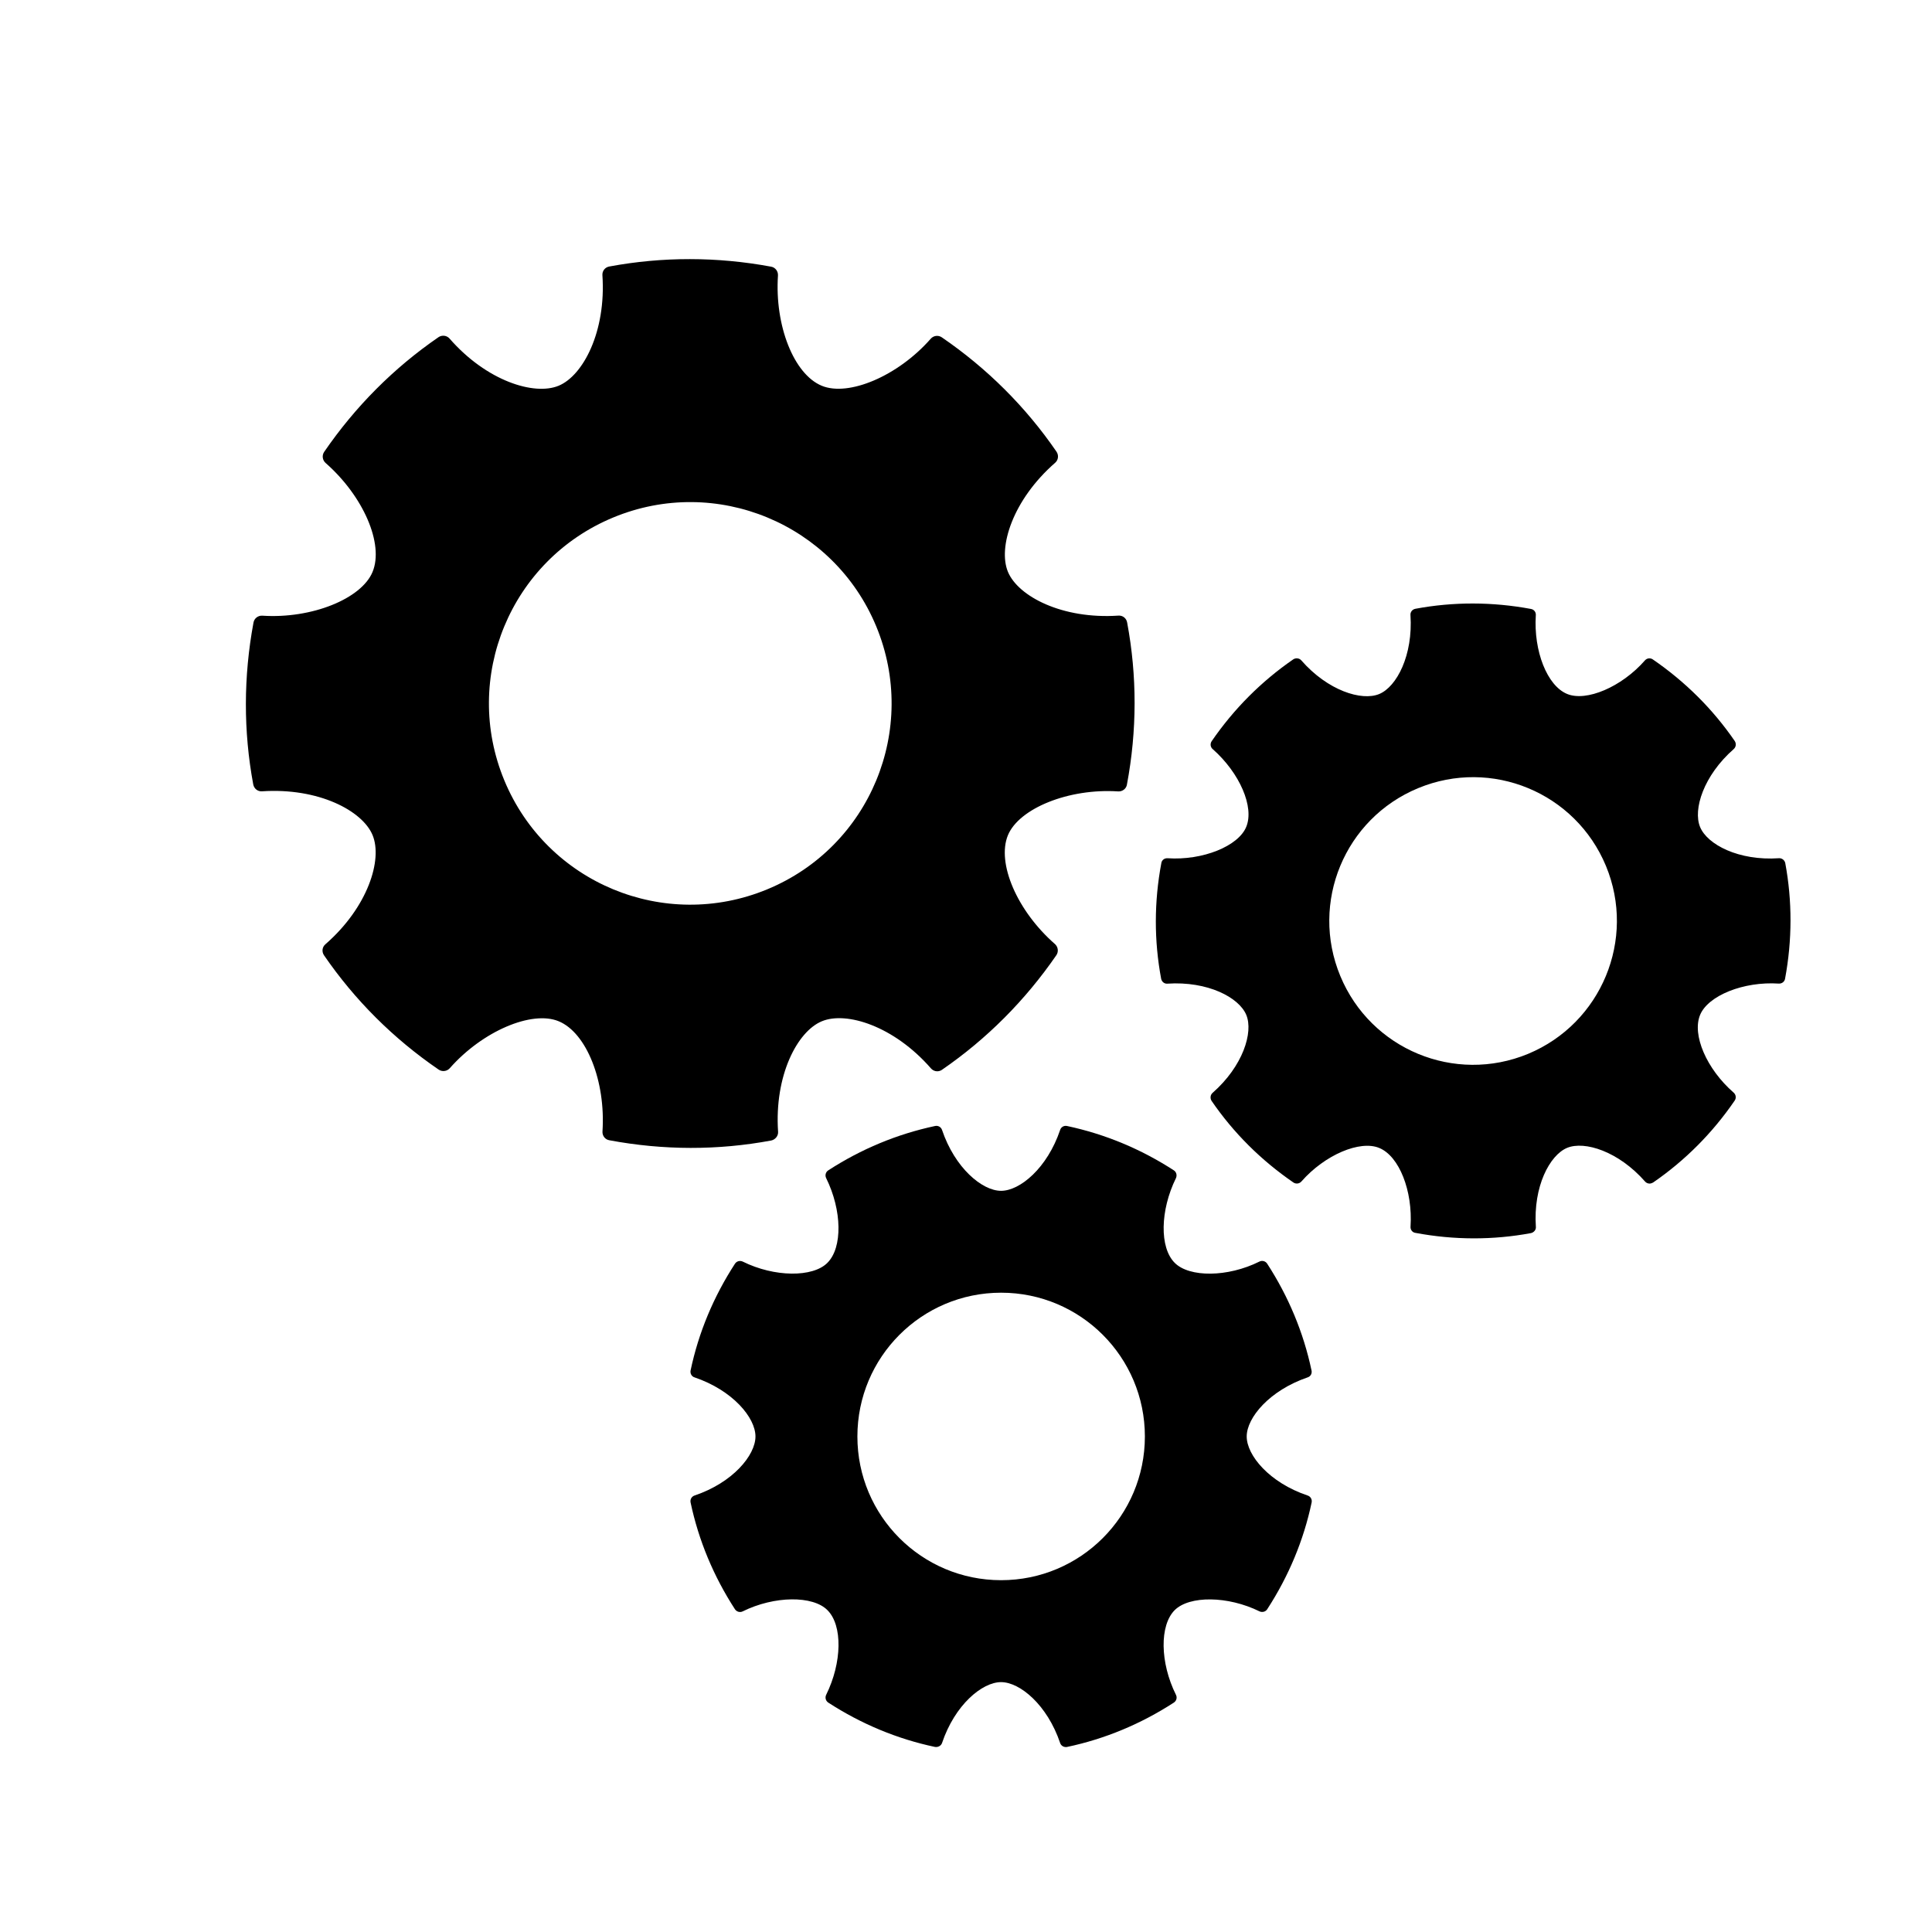
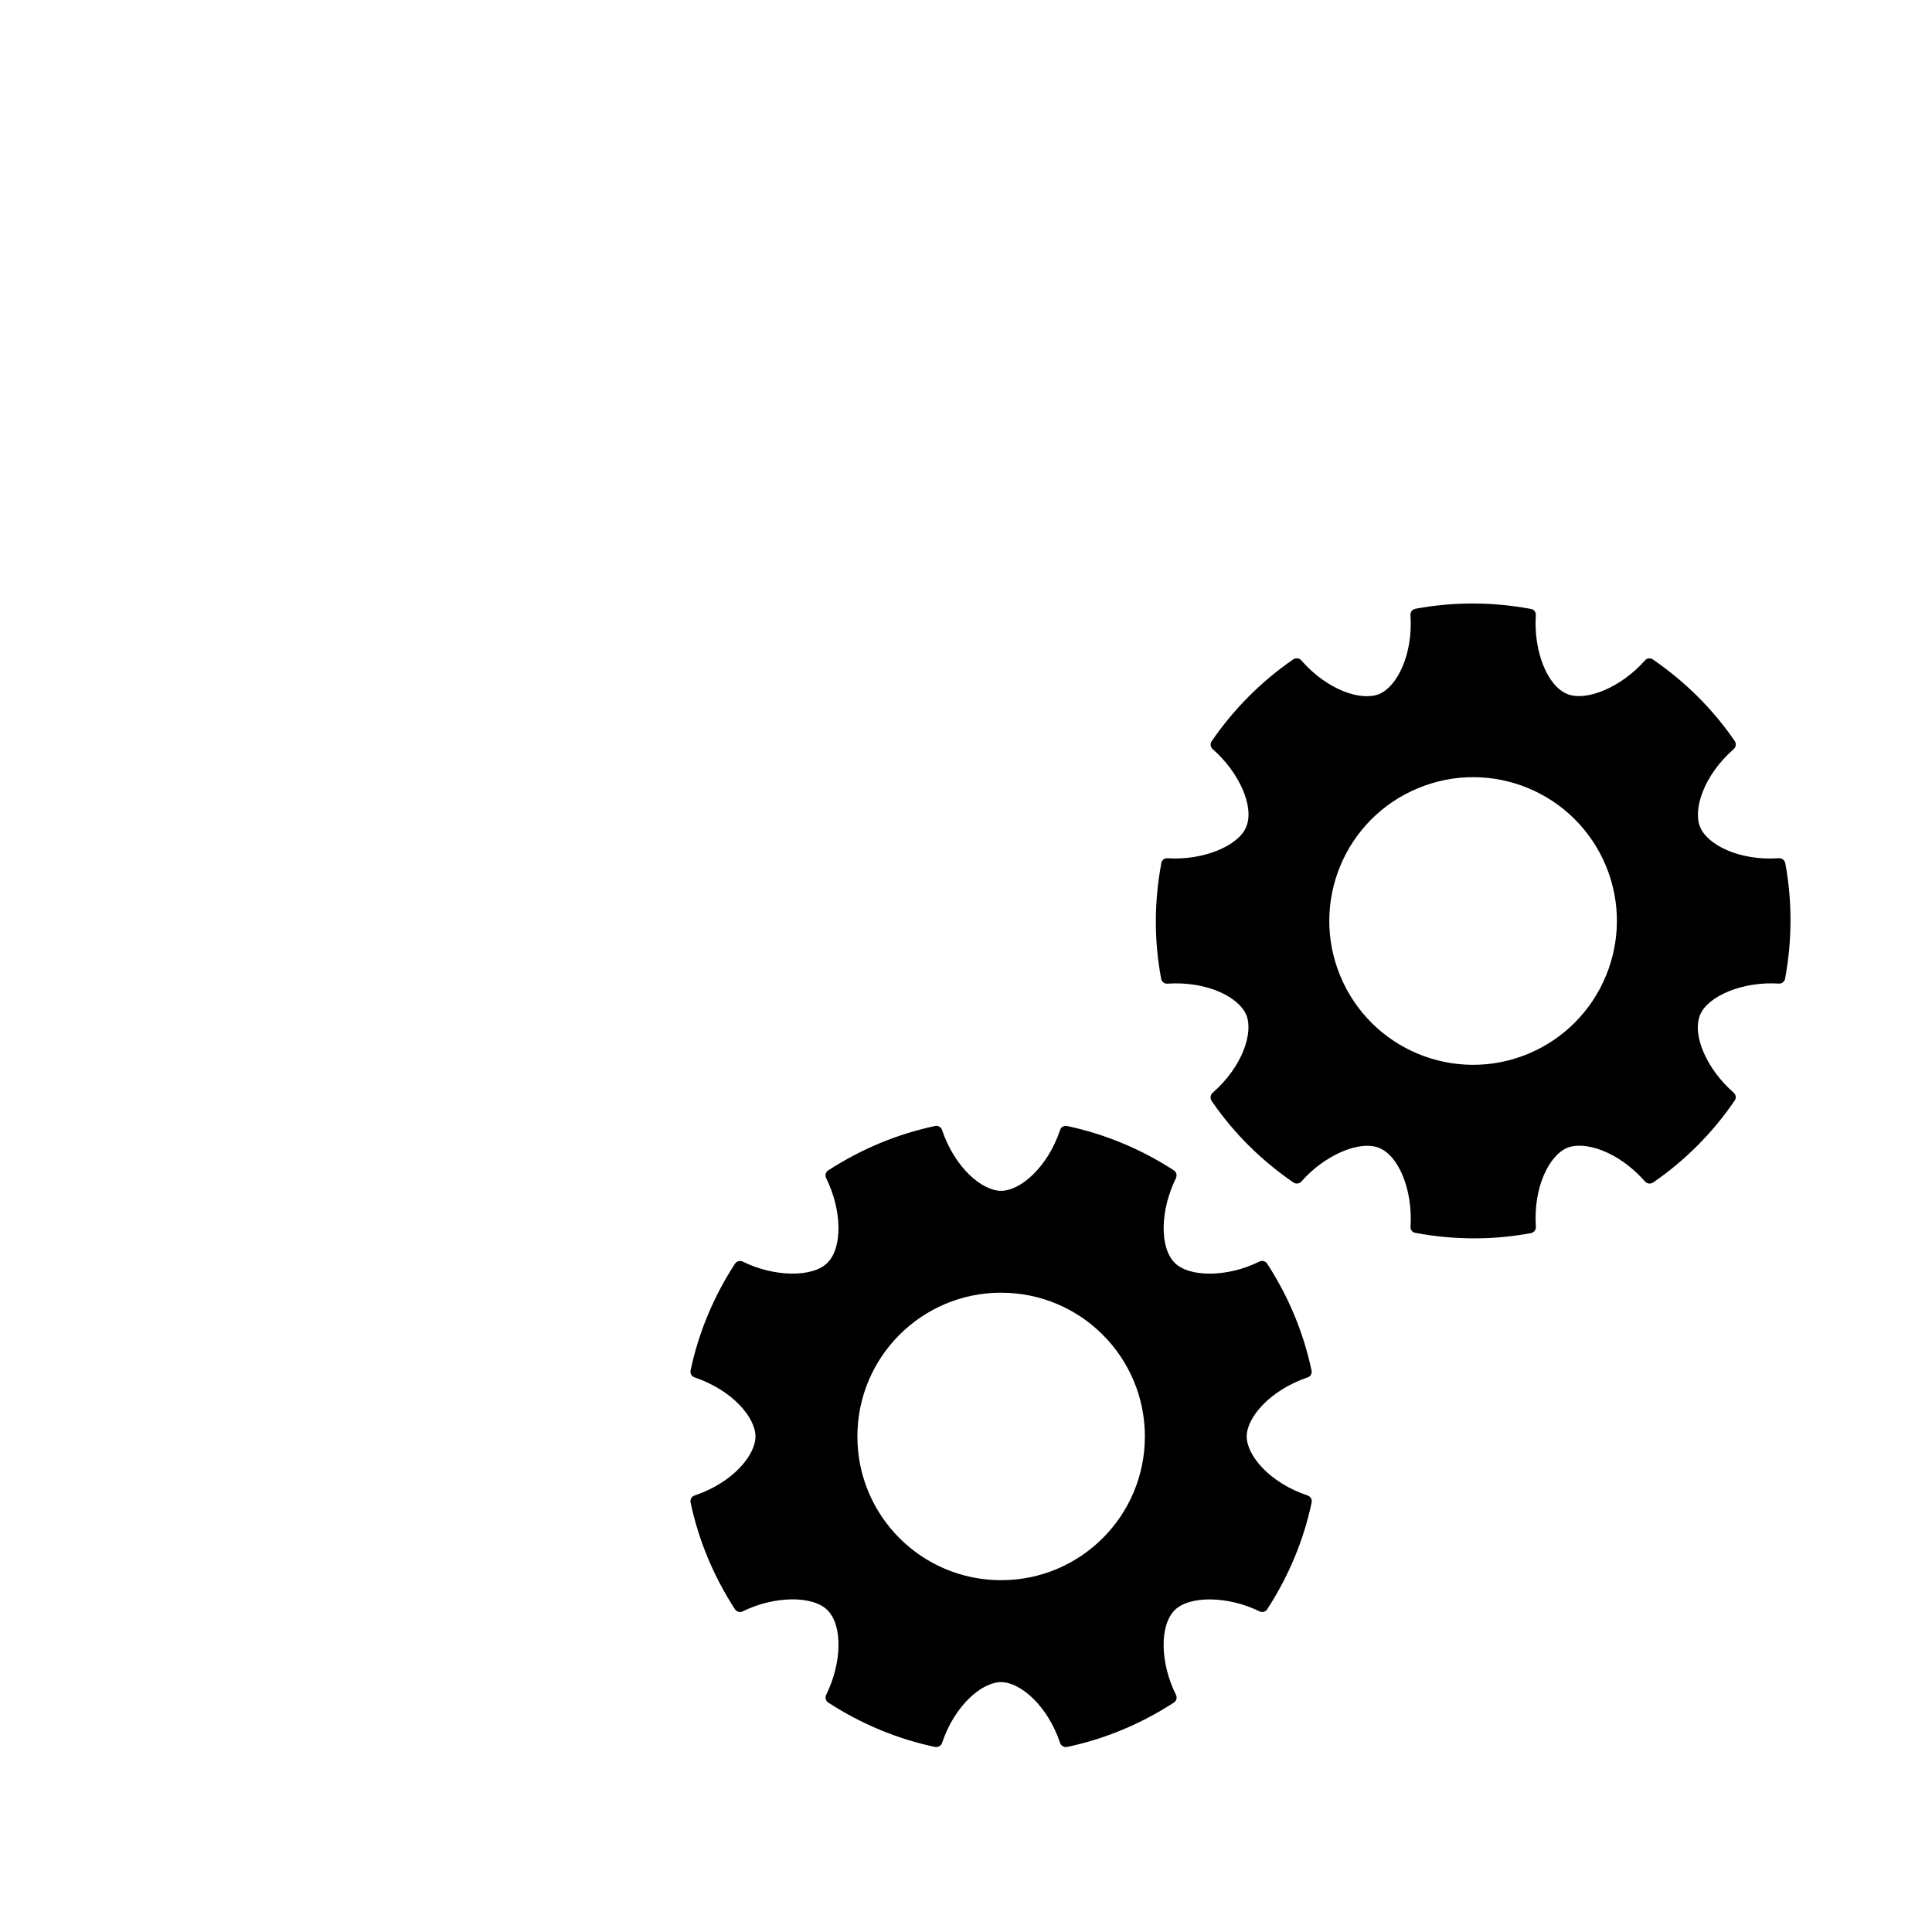
<svg xmlns="http://www.w3.org/2000/svg" fill="#000000" width="800px" height="800px" version="1.1" viewBox="144 144 512 512">
  <g>
-     <path d="m350.2 443.93c-1.008-14.926 5.102-26.609 11.602-29.285 6.473-2.691 19.082 1.227 28.906 12.484 0.645 0.738 1.668 0.977 2.519 0.598 0.156-0.062 0.301-0.141 0.426-0.234 11.855-8.156 22.027-18.359 30.293-30.355 0.645-0.945 0.457-2.203-0.363-2.945-10.059-8.801-15.492-21.492-12.469-28.859 2.961-7.102 16.09-12.469 29.223-11.602 1.117 0.062 2.141-0.707 2.312-1.812 2.691-14.328 2.707-28.781 0.062-42.918-0.188-1.164-1.18-1.938-2.312-1.859-14.91 1.008-26.59-5.117-29.285-11.602-2.691-6.504 1.258-19.066 12.516-28.906 0.852-0.738 0.992-2 0.348-2.945-8.141-11.855-18.359-22.059-30.387-30.293-0.945-0.645-2.203-0.473-2.945 0.379-8.676 9.887-21.773 15.398-28.875 12.453-7.383-3.055-12.484-15.902-11.602-29.223 0.062-1.117-0.691-2.125-1.793-2.332-14.344-2.66-28.766-2.676-42.918-0.047-1.133 0.203-1.891 1.195-1.812 2.312 1.008 14.91-5.102 26.59-11.602 29.285-6.473 2.676-19.082-1.242-28.906-12.5-0.727-0.844-2-1-2.93-0.371-11.855 8.156-22.043 18.375-30.293 30.387-0.645 0.945-0.473 2.188 0.363 2.945 10.043 8.816 15.508 21.492 12.453 28.875-2.93 7.102-16.105 12.469-29.223 11.602-1.117-0.062-2.125 0.691-2.332 1.828-2.66 14.328-2.691 28.766-0.062 42.902 0.219 1.117 1.195 1.906 2.348 1.812 14.895-0.992 26.574 5.117 29.27 11.602 2.707 6.504-1.227 19.098-12.484 28.922-0.883 0.738-1.023 1.996-0.379 2.941 8.141 11.855 18.359 22.059 30.387 30.293 0.945 0.629 2.188 0.457 2.93-0.363 8.691-9.871 21.789-15.398 28.875-12.453 7.383 3.055 12.484 15.902 11.602 29.223-0.062 1.117 0.691 2.125 1.828 2.312 14.312 2.676 28.75 2.707 42.902 0.062 1.07-0.234 1.887-1.227 1.809-2.312zm-72.547-93.113c-11.289-27.223 1.637-58.41 28.875-69.684 27.207-11.273 58.41 1.652 69.684 28.859 11.273 27.238-1.652 58.426-28.875 69.684-27.223 11.273-58.395-1.637-69.684-28.859z" />
    <path d="m474.39 524.68c0-4.992 6.062-12.219 16.152-15.664 0.789-0.25 1.211-1.039 1.023-1.844-2.125-10.059-6.094-19.555-11.746-28.277-0.441-0.691-1.324-0.93-2.062-0.566-8.391 4.188-18.578 4.234-22.449 0.332-4.047-4.031-3.871-13.902 0.332-22.449 0.332-0.738 0.125-1.621-0.566-2.062-8.723-5.652-18.215-9.605-28.277-11.746-0.836-0.188-1.605 0.285-1.844 1.023-3.418 10.141-10.66 16.152-15.664 16.152-5.008 0-12.25-6.062-15.648-16.152-0.27-0.77-1.055-1.211-1.859-1.023-10.043 2.141-19.555 6.094-28.277 11.746-0.691 0.441-0.93 1.324-0.566 2.062 4.219 8.551 4.375 18.422 0.332 22.449-3.856 3.891-14.043 3.84-22.449-0.332-0.723-0.332-1.59-0.125-2.047 0.566-5.668 8.723-9.637 18.215-11.762 28.277-0.172 0.805 0.285 1.621 1.039 1.844 10.141 3.449 16.152 10.676 16.152 15.664 0 4.992-6.031 12.25-16.152 15.648-0.77 0.27-1.211 1.023-1.039 1.859 2.125 10.043 6.094 19.555 11.762 28.293 0.457 0.66 1.324 0.914 2.047 0.551 8.406-4.156 18.594-4.219 22.449-0.332 4.062 4.031 3.891 13.902-0.332 22.449-0.348 0.738-0.125 1.605 0.566 2.062 8.723 5.652 18.23 9.621 28.277 11.746 0.805 0.125 1.605-0.301 1.859-1.023 3.402-10.141 10.645-16.152 15.648-16.152 5.008 0 12.25 6.031 15.664 16.152 0.219 0.645 0.836 1.055 1.512 1.055 0.094 0 0.219 0 0.332-0.031 10.059-2.125 19.555-6.094 28.277-11.746 0.691-0.457 0.945-1.324 0.566-2.062-4.25-8.551-4.359-18.422-0.332-22.449 3.891-3.871 14.074-3.809 22.484 0.332 0.707 0.332 1.605 0.109 2.031-0.566 5.684-8.754 9.652-18.246 11.777-28.309 0.156-0.805-0.285-1.574-1.055-1.828-10.145-3.398-16.156-10.656-16.156-15.648zm-65.086 38.086c-21.051 0-38.086-17.035-38.086-38.086s17.035-38.102 38.086-38.102c21.051 0 38.102 17.051 38.102 38.102-0.004 21.051-17.055 38.086-38.102 38.086z" />
    <path d="m617.11 372.71c-0.172-0.77-0.883-1.324-1.668-1.273-10.676 0.738-19.004-3.637-20.906-8.281-1.906-4.629 0.898-13.602 8.926-20.656 0.598-0.535 0.707-1.418 0.27-2.109-5.809-8.469-13.129-15.742-21.711-21.633-0.676-0.473-1.574-0.348-2.094 0.25-6.188 7.07-15.555 11.004-20.625 8.895-5.289-2.172-8.91-11.352-8.297-20.859 0.078-0.805-0.473-1.527-1.289-1.668-10.219-1.906-20.547-1.922-30.605-0.047-0.852 0.156-1.387 0.883-1.324 1.668 0.707 10.66-3.652 19.004-8.281 20.926s-13.633-0.883-20.656-8.926c-0.52-0.598-1.465-0.707-2.141-0.25-8.438 5.824-15.727 13.113-21.617 21.695-0.441 0.676-0.332 1.574 0.301 2.094 7.133 6.297 11.066 15.352 8.863 20.609-2.078 5.07-11.492 8.926-20.844 8.297-0.82-0.047-1.543 0.488-1.652 1.309-1.922 10.219-1.938 20.531-0.047 30.621 0.156 0.805 0.852 1.371 1.637 1.309 10.707-0.707 19.004 3.652 20.926 8.281 1.922 4.629-0.898 13.602-8.926 20.656-0.613 0.535-0.707 1.449-0.27 2.125 5.809 8.484 13.113 15.742 21.711 21.648 0.66 0.426 1.559 0.332 2.109-0.301 6.188-7.055 15.539-11.004 20.625-8.863 5.273 2.172 8.895 11.352 8.281 20.844-0.062 0.805 0.473 1.543 1.289 1.652 10.219 1.922 20.562 1.938 30.637 0.062 0.789-0.188 1.371-0.898 1.289-1.652-0.723-10.691 3.652-19.004 8.281-20.941 4.629-1.906 13.617 0.914 20.672 8.941 0.441 0.488 1.164 0.676 1.793 0.395 0.094-0.031 0.203-0.094 0.332-0.156 8.453-5.809 15.742-13.129 21.617-21.711 0.457-0.676 0.332-1.574-0.285-2.109-7.18-6.25-11.082-15.336-8.879-20.609 2.109-5.086 11.492-8.91 20.875-8.281 0.805 0.031 1.512-0.504 1.637-1.309 1.902-10.223 1.922-20.551 0.047-30.641zm-68.141 50.57c-19.445 8.047-41.707-1.164-49.781-20.641-8.062-19.445 1.164-41.707 20.625-49.766 19.461-8.062 41.707 1.164 49.781 20.609 8.043 19.441-1.211 41.719-20.625 49.797z" />
  </g>
</svg>